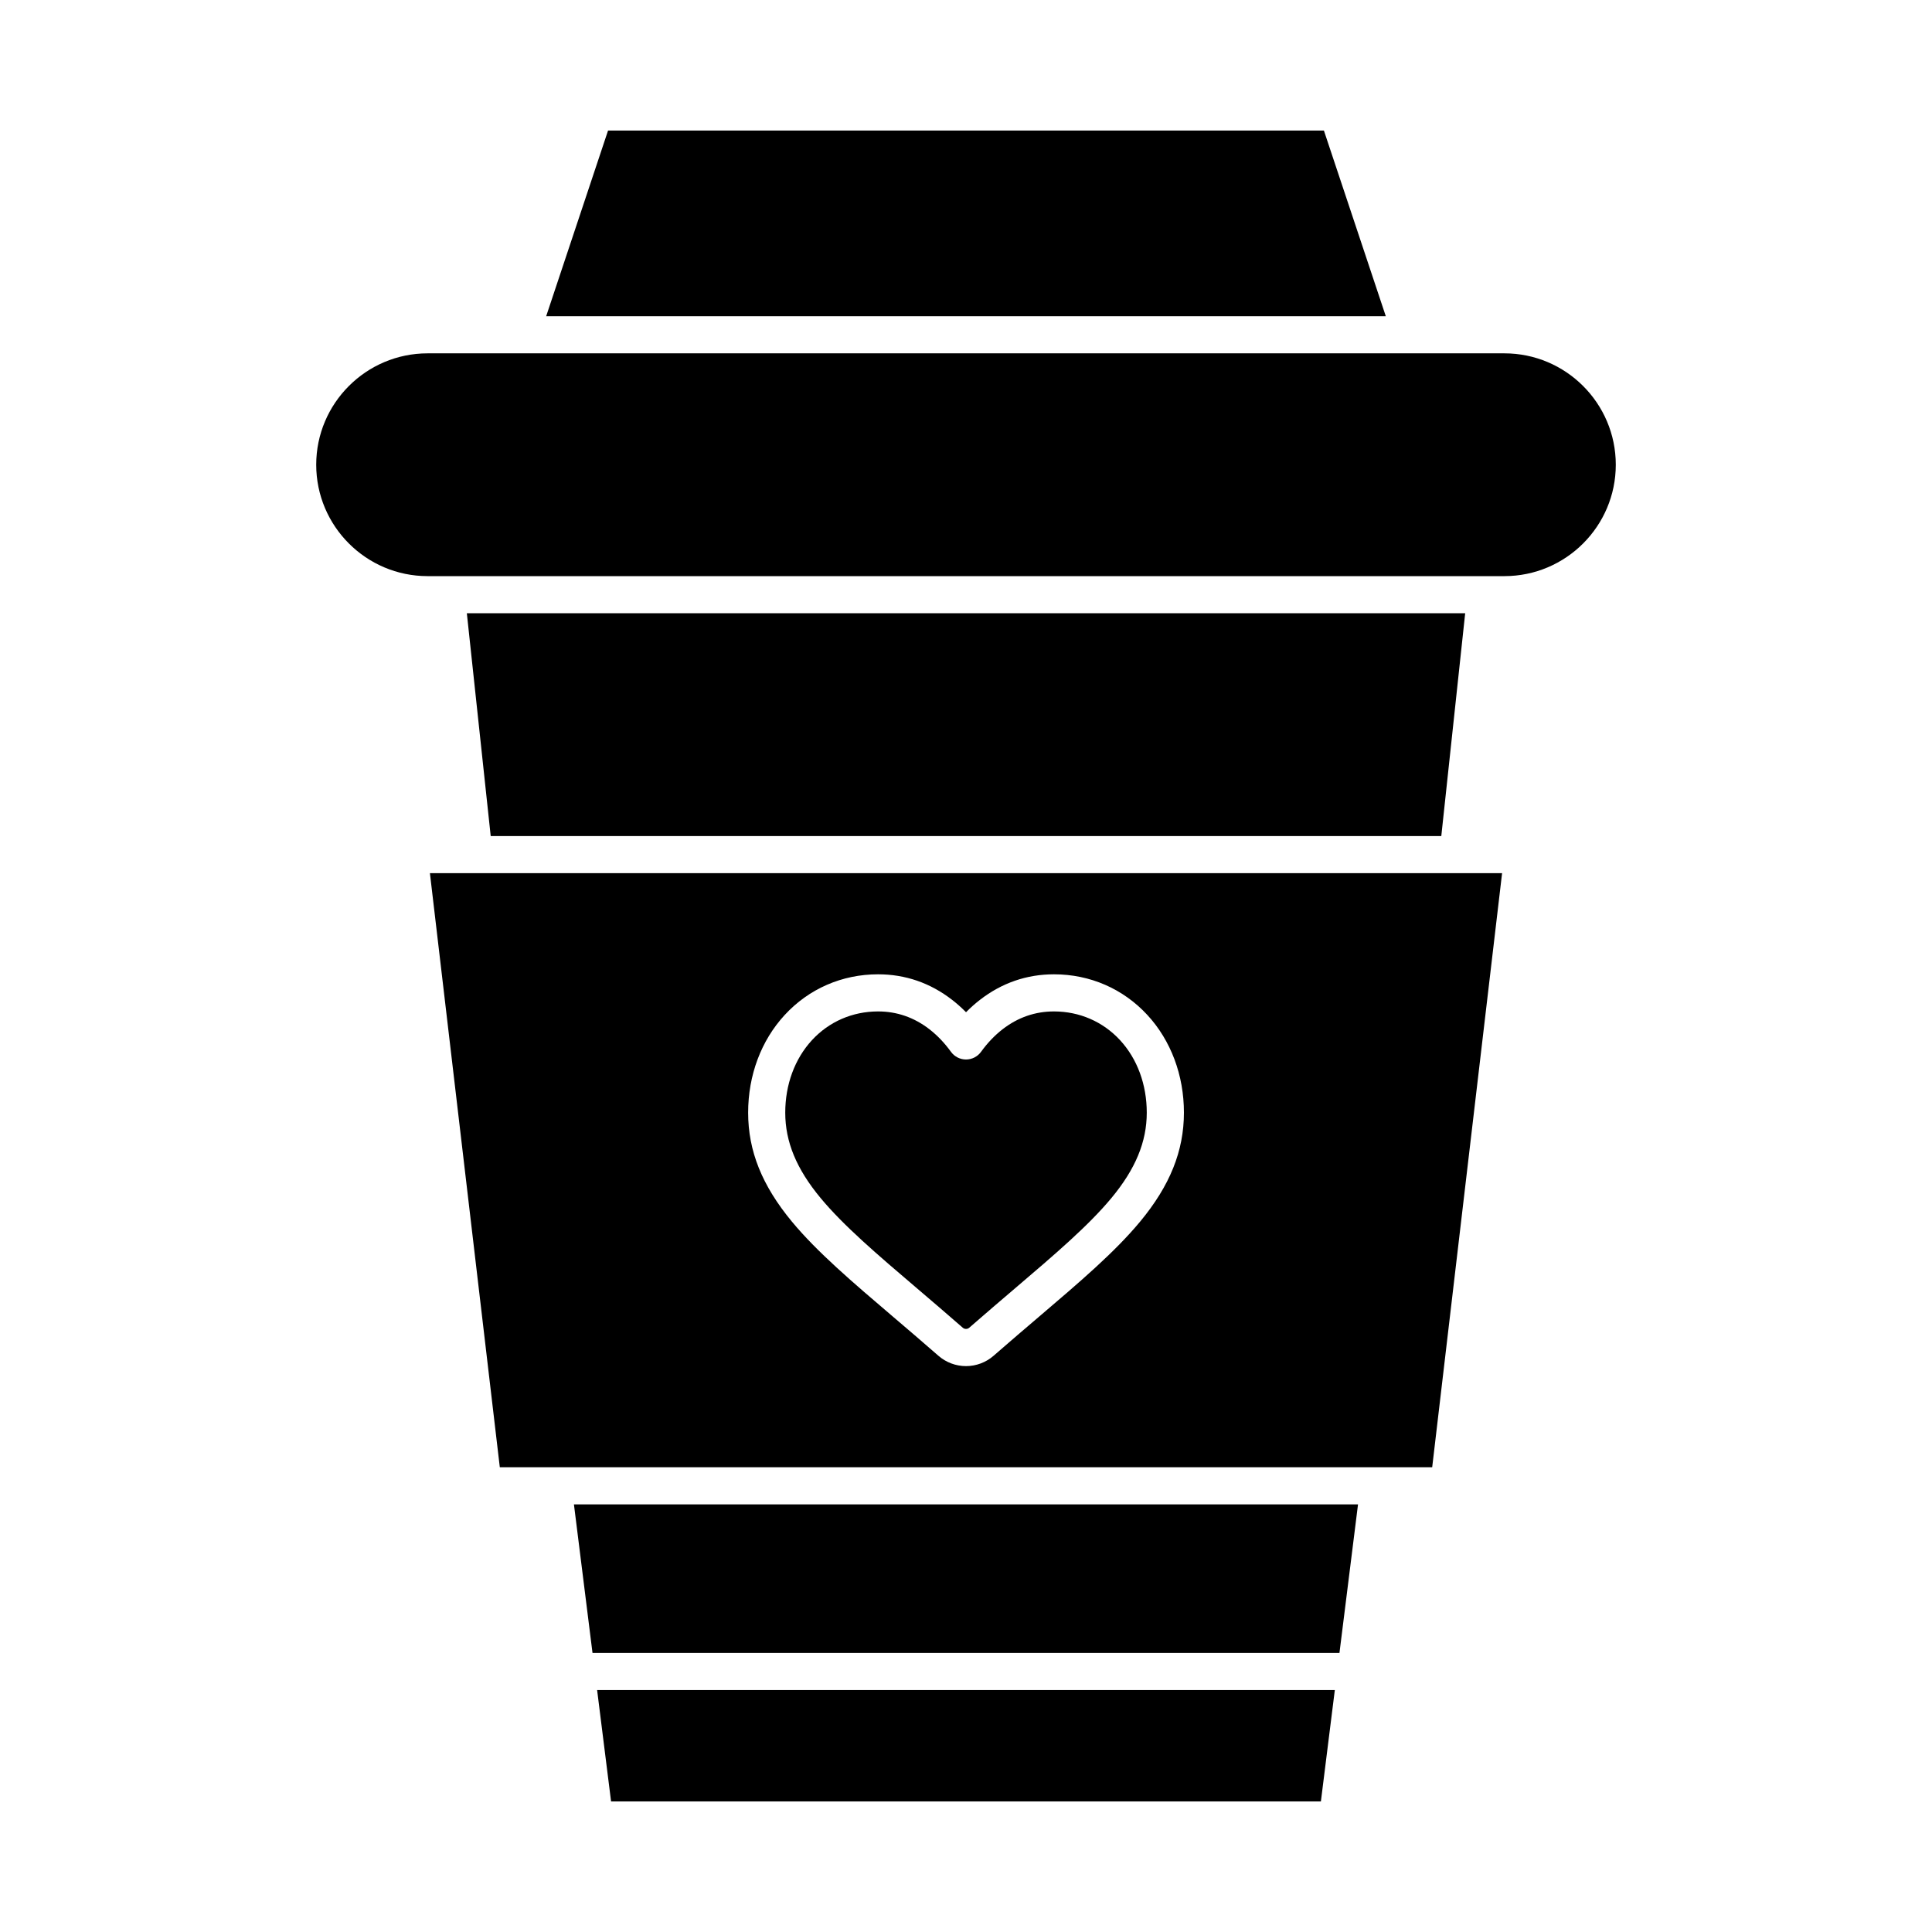
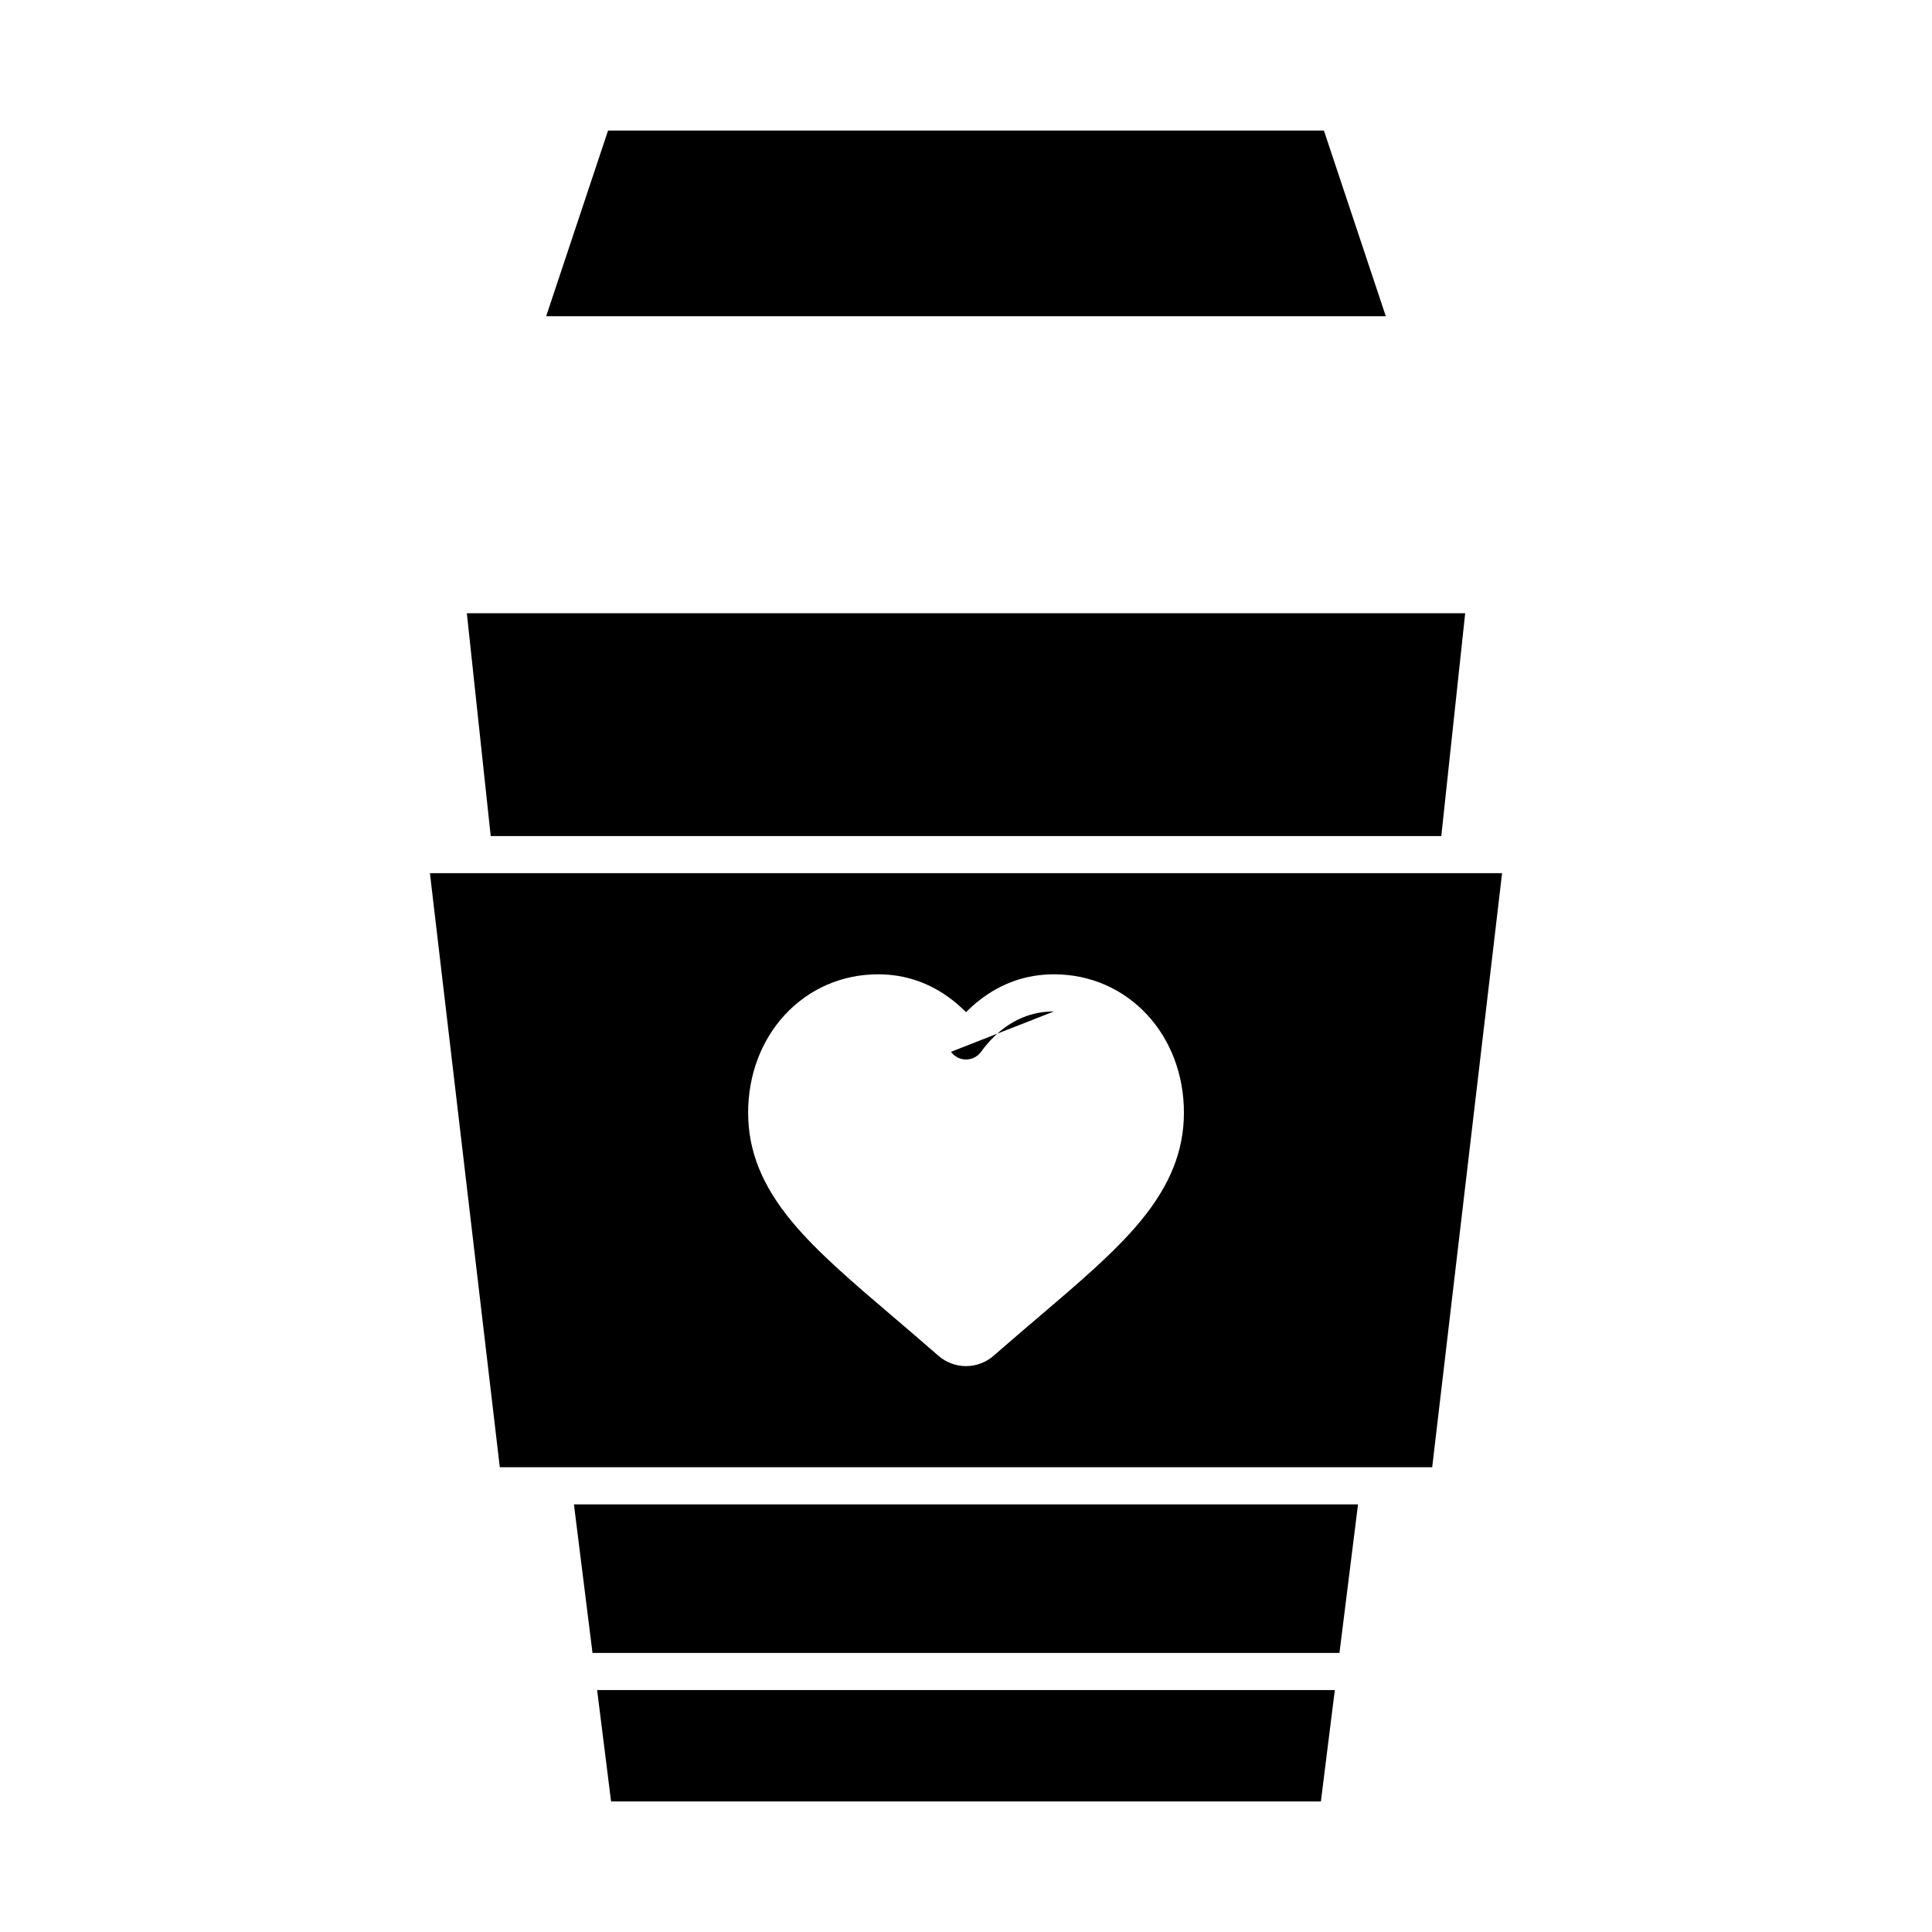
<svg xmlns="http://www.w3.org/2000/svg" fill="#000000" width="800px" height="800px" version="1.1" viewBox="144 144 512 512">
  <g>
-     <path d="m423.31 412.04c-4.984 0-9.555 1.582-13.59 4.703-2.102 1.625-4.031 3.644-5.734 6-0.926 1.277-2.406 2.035-3.984 2.035s-3.062-0.758-3.984-2.035c-1.703-2.356-3.633-4.371-5.734-6-4.035-3.121-8.605-4.703-13.59-4.703-6.769 0-12.988 2.703-17.516 7.613-4.562 4.953-7.078 11.777-7.078 19.215 0 7.723 2.969 14.906 9.348 22.598 6.125 7.391 15.164 15.094 25.633 24.012 3.457 2.949 7.738 6.598 12.078 10.391 0.473 0.414 1.223 0.406 1.688 0.004 4.352-3.805 8.637-7.457 12.082-10.395 10.473-8.926 19.508-16.625 25.629-24.012 6.375-7.691 9.348-14.875 9.348-22.598 0-7.441-2.512-14.266-7.078-19.215-4.527-4.906-10.746-7.613-17.516-7.613z" />
+     <path d="m423.31 412.04c-4.984 0-9.555 1.582-13.59 4.703-2.102 1.625-4.031 3.644-5.734 6-0.926 1.277-2.406 2.035-3.984 2.035s-3.062-0.758-3.984-2.035z" />
    <path d="m301.02 582.04h197.95l4.918-39.359h-207.79z" />
    <path d="m494.85 178.6h-189.71l-16.398 49.199h222.51z" />
    <path d="m269.62 375.4h-11.688l18.523 157.44h247.09l18.523-157.44zm176.51 92.352c-6.664 8.043-16 16-26.812 25.215-3.434 2.926-7.691 6.555-11.996 10.316-2.027 1.773-4.625 2.75-7.32 2.75s-5.297-0.977-7.324-2.754c-4.289-3.75-8.543-7.375-11.961-10.289-10.836-9.234-20.176-17.195-26.844-25.238-7.922-9.559-11.609-18.734-11.609-28.879 0-9.918 3.438-19.113 9.684-25.887 6.41-6.953 15.199-10.785 24.75-10.785 7.215 0 13.812 2.273 19.609 6.758 1.289 0.996 2.523 2.098 3.699 3.289 1.176-1.195 2.414-2.293 3.703-3.289 5.797-4.484 12.395-6.758 19.609-6.758 9.547 0 18.336 3.828 24.75 10.785 6.242 6.773 9.684 15.965 9.684 25.887-0.012 10.148-3.699 19.324-11.621 28.879z" />
    <path d="m305.94 621.4h188.11l3.691-29.52h-195.5z" />
-     <path d="m542.68 237.64h-285.36c-16.277 0-29.52 13.242-29.52 29.52s13.242 29.52 29.52 29.52h285.36c16.277 0 29.52-13.242 29.52-29.52s-13.242-29.52-29.52-29.52z" />
    <path d="m525.96 365.56 6.328-59.039h-264.57l6.324 59.039z" />
  </g>
</svg>